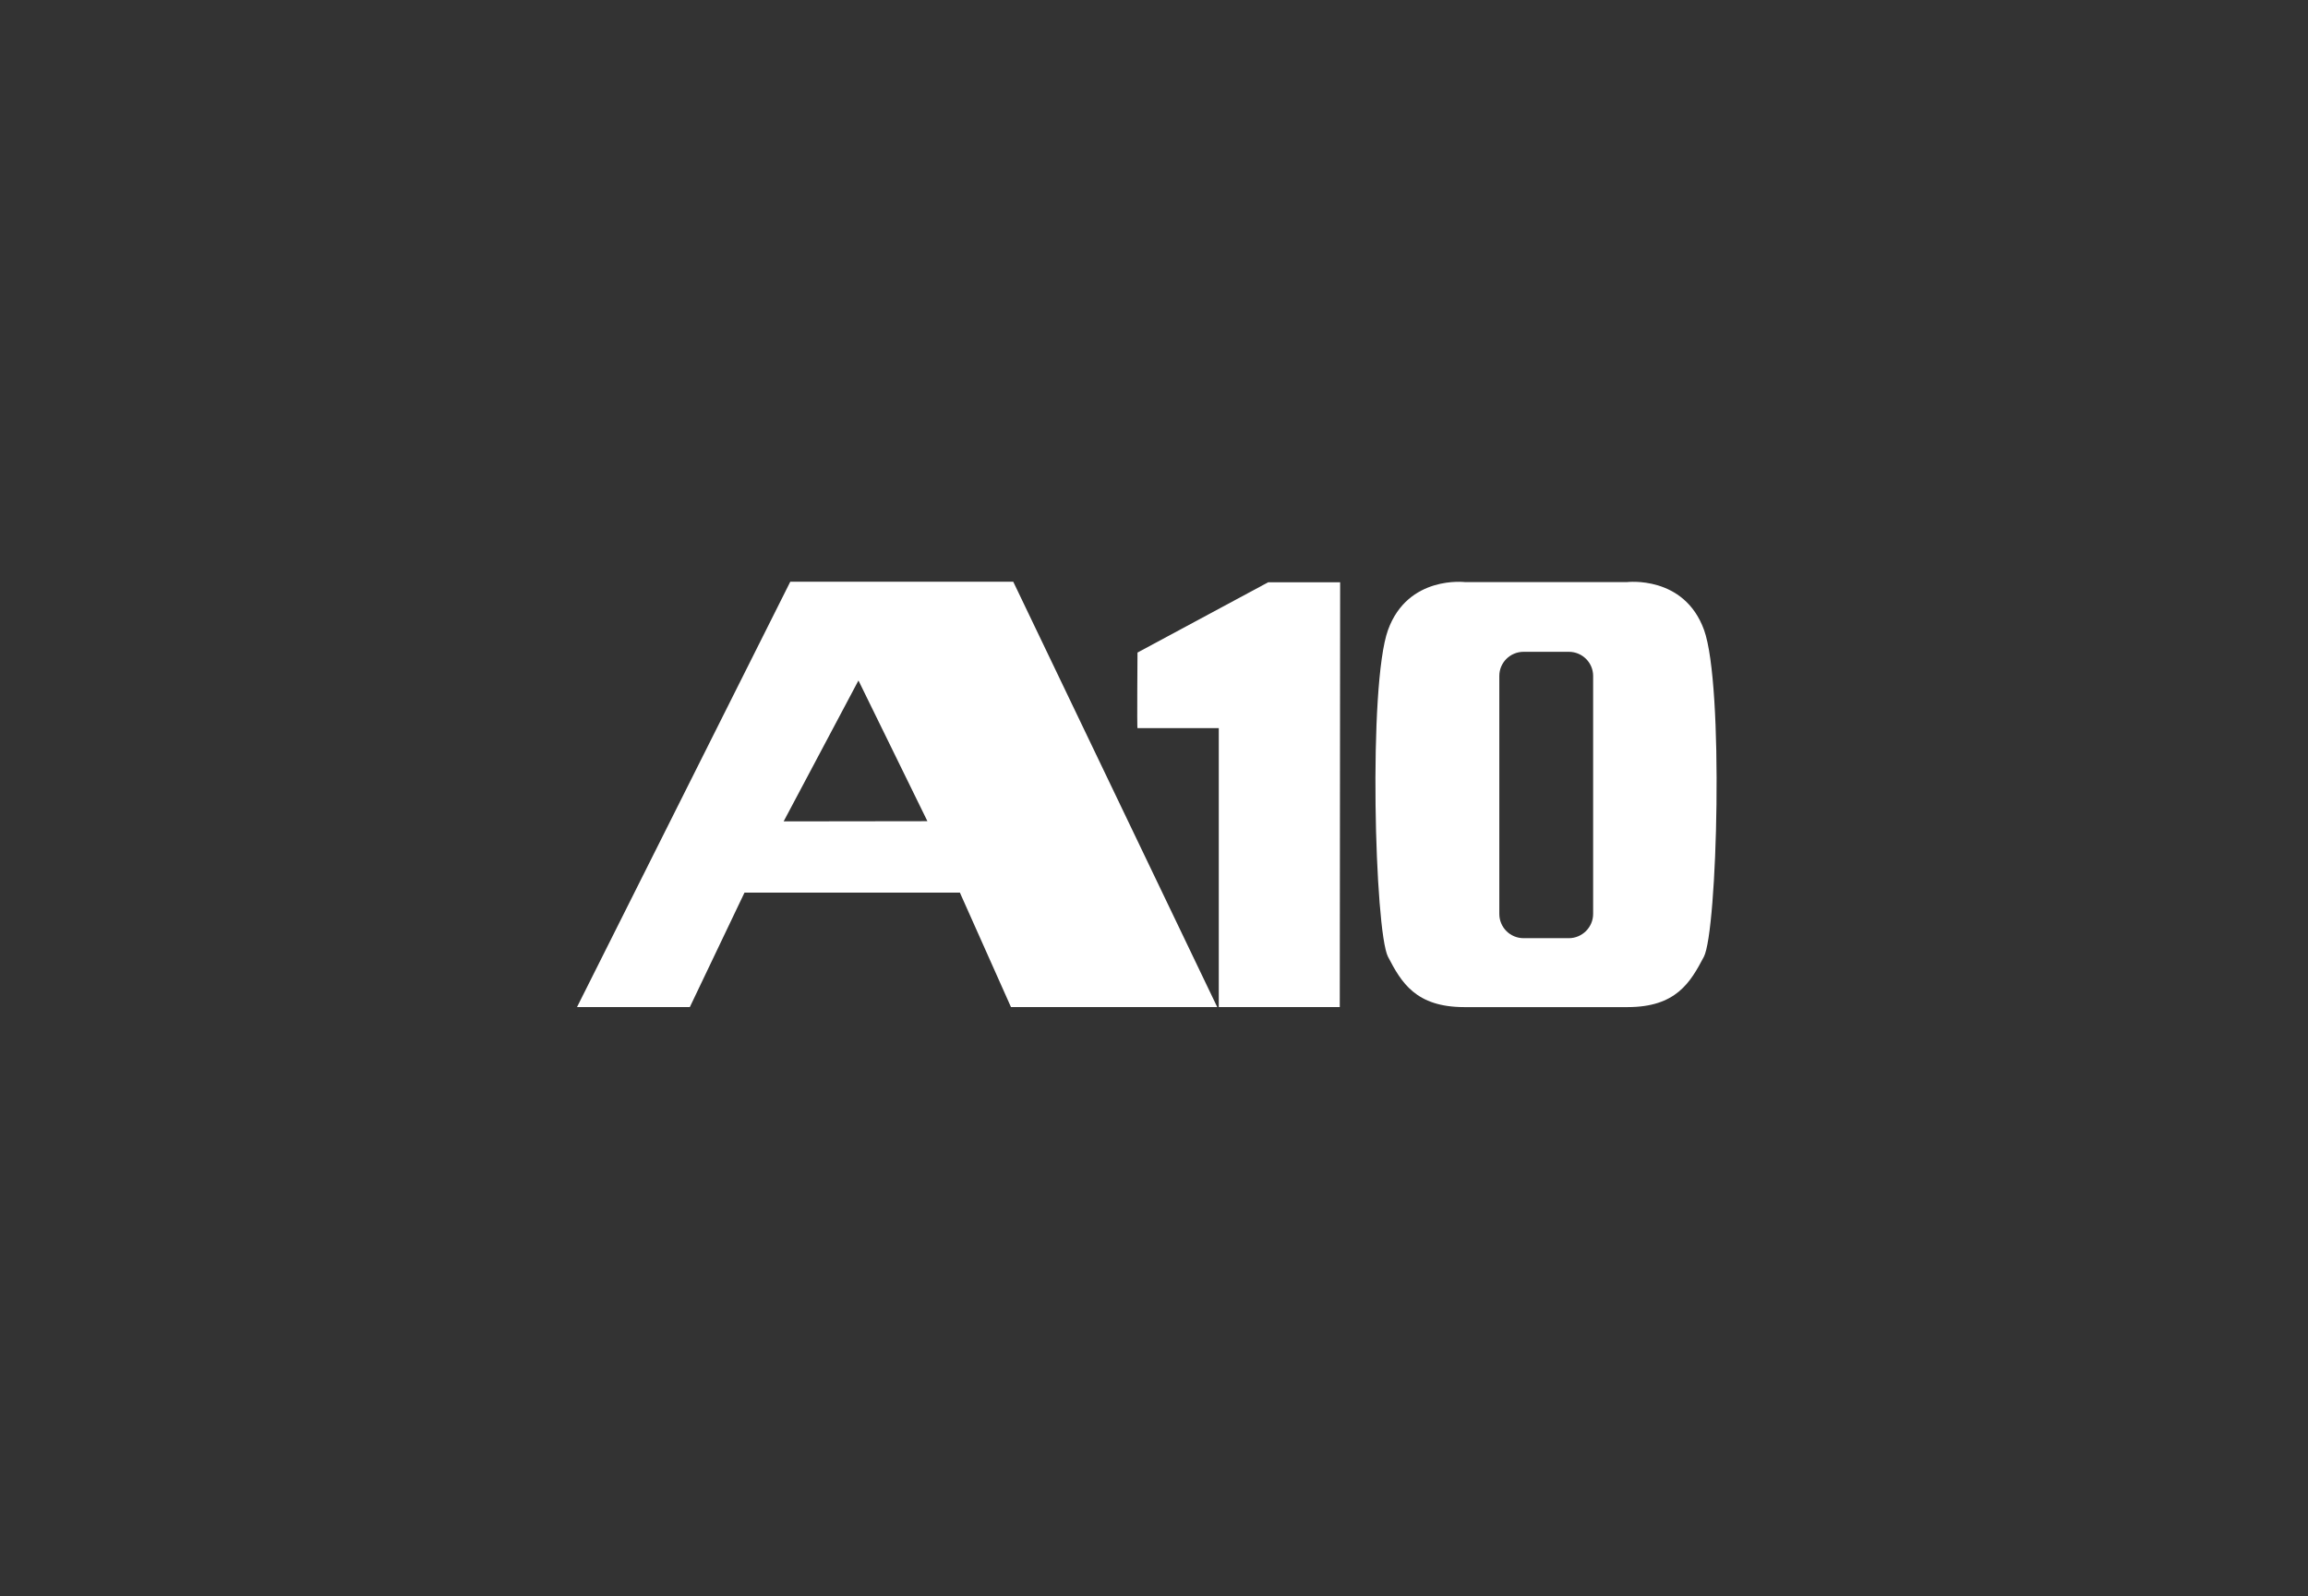
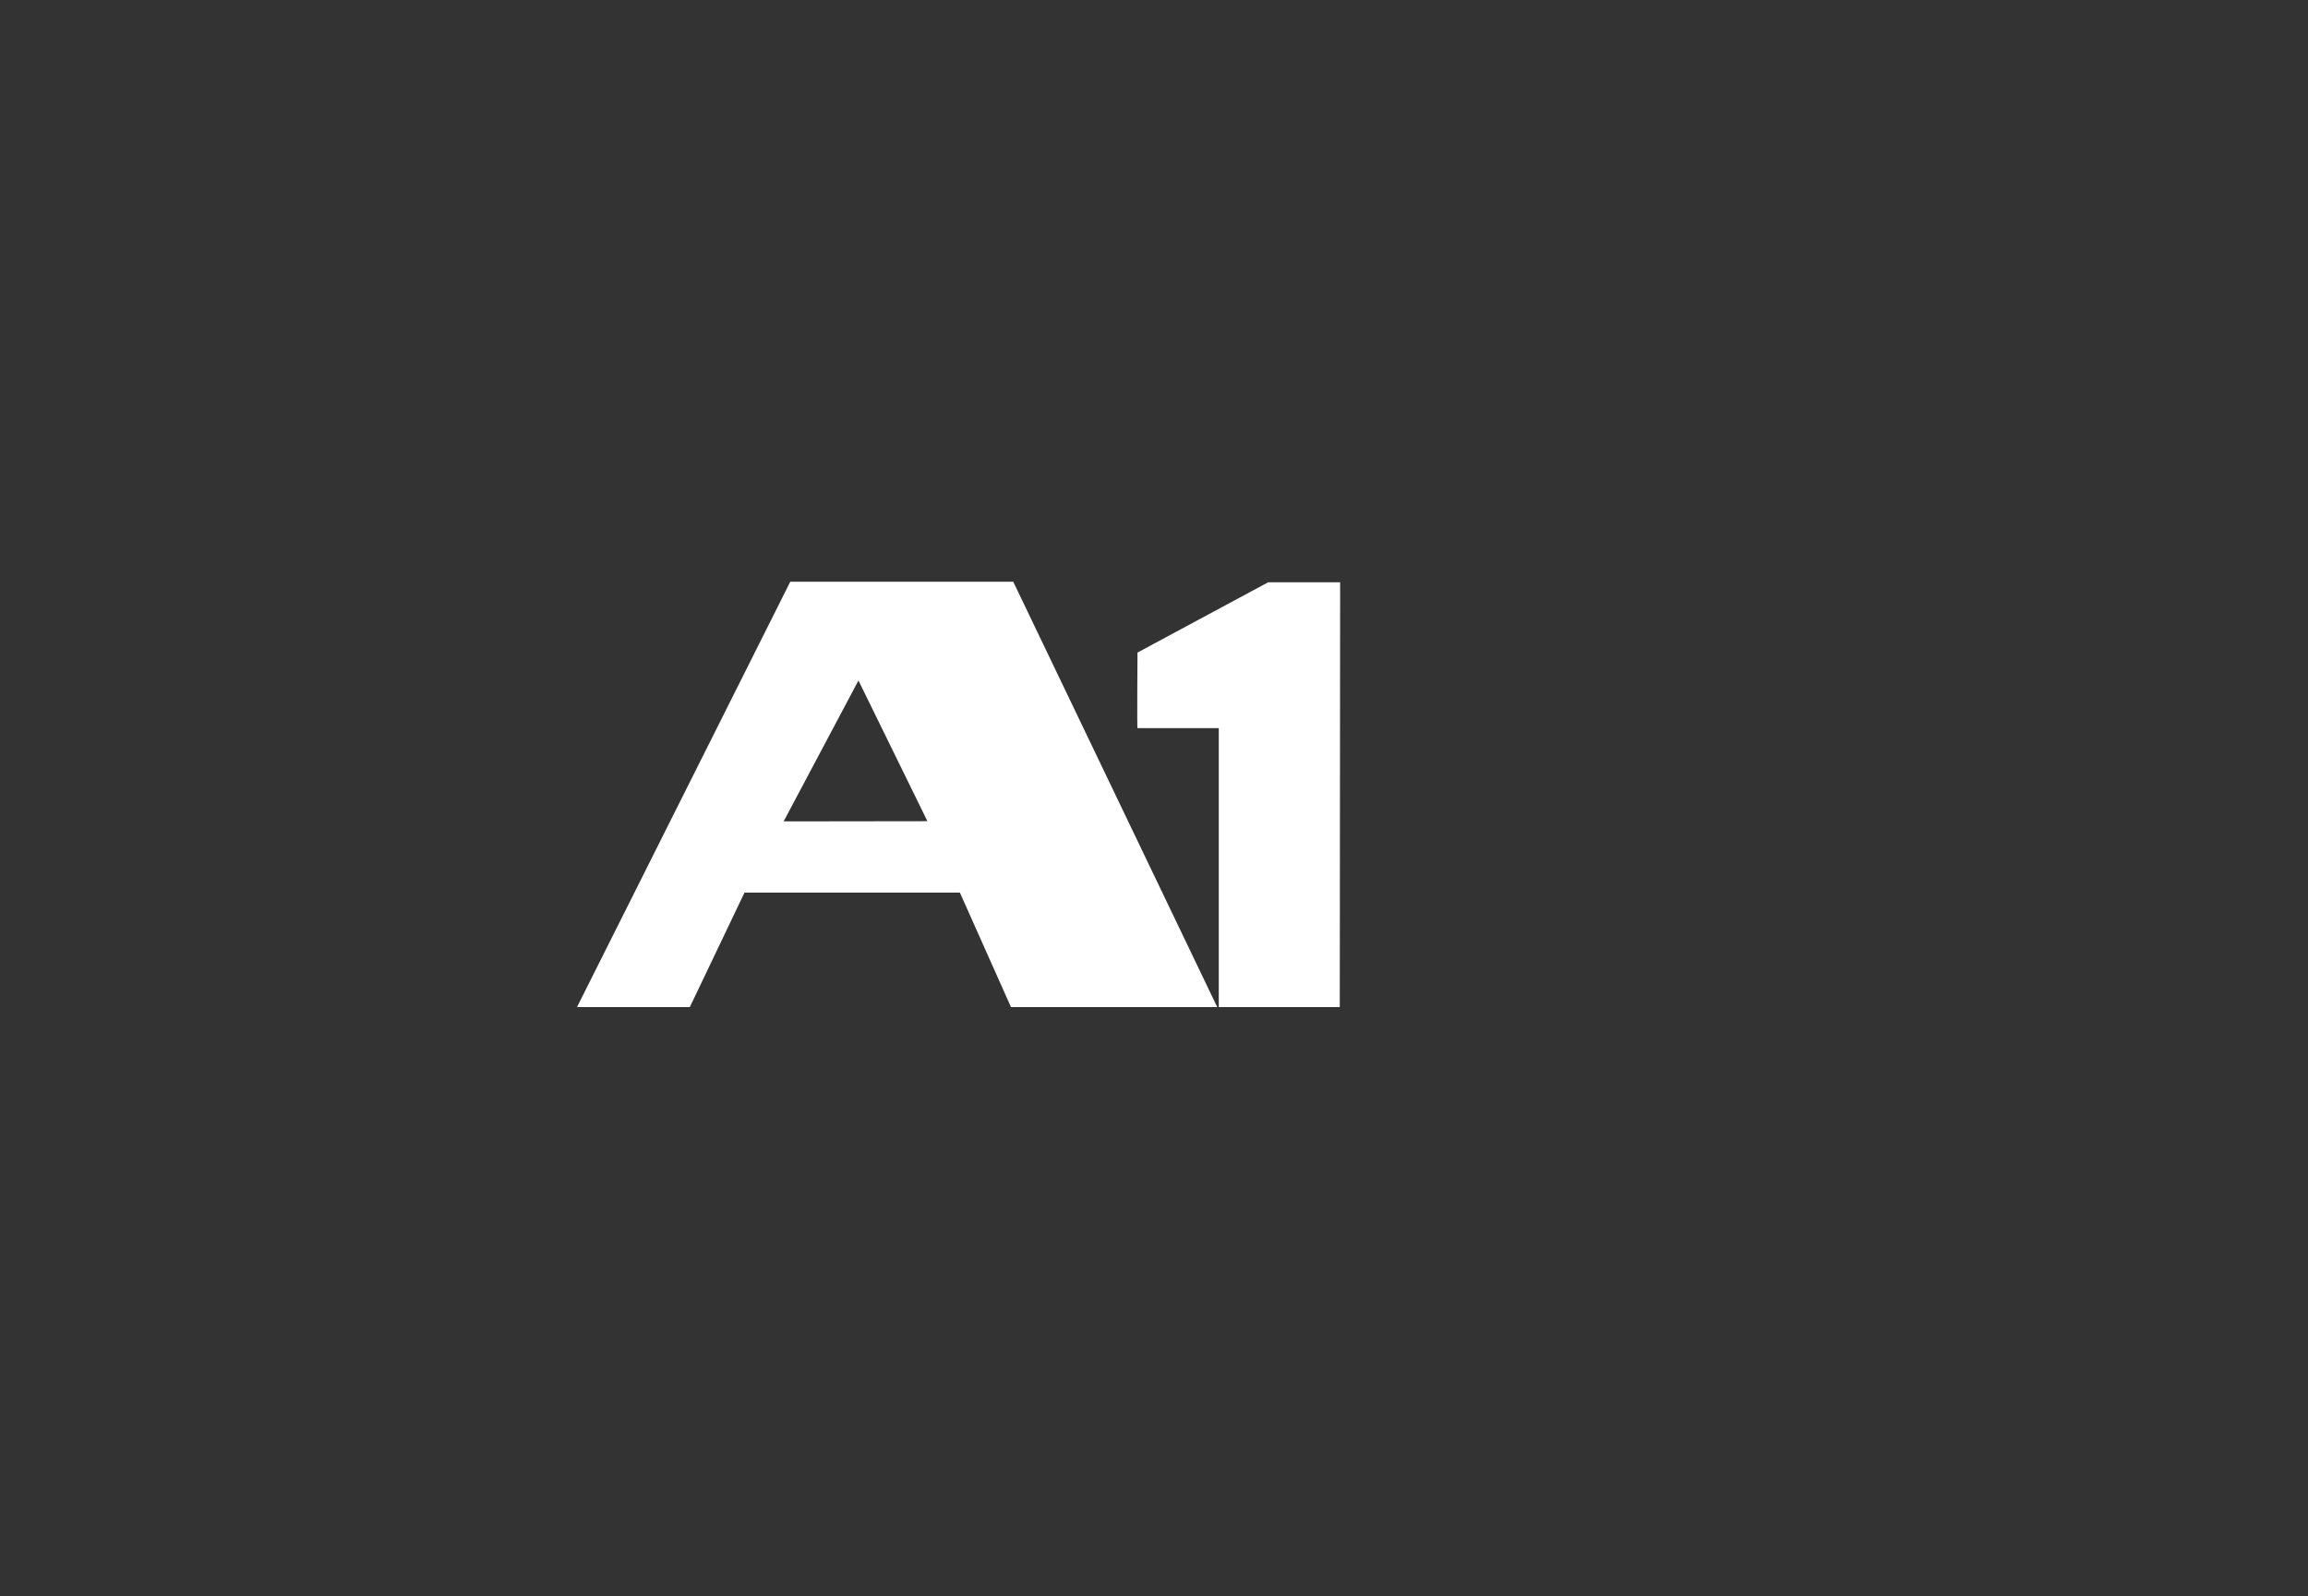
<svg xmlns="http://www.w3.org/2000/svg" width="120" height="83" viewBox="0 0 120 83" fill="none">
  <rect x="0" y="0" width="120" height="83" fill="#333333" stroke="none" />
  <path d="M44.634 35.385L48.219 42.702L40.744 42.712L44.634 35.385ZM41.089 30.25L30 52.369H35.866L38.709 46.415H49.907L52.564 52.369H63.288L52.682 30.25H41.089Z" fill="white" />
-   <path d="M88.599 32.758C87.562 29.895 84.58 30.27 84.58 30.27H76.186C76.186 30.27 73.204 29.895 72.167 32.758C71.13 35.622 71.476 48.42 72.167 49.753C72.858 51.086 73.609 52.37 76.137 52.37H80.659H84.619C87.147 52.37 87.888 51.086 88.589 49.753C89.29 48.42 89.635 35.622 88.599 32.758ZM82.832 47.521C82.832 48.222 82.259 48.785 81.568 48.785H79.218C78.516 48.785 77.954 48.222 77.954 47.521V35.148C77.954 34.457 78.516 33.894 79.218 33.894H81.568C82.269 33.894 82.832 34.457 82.832 35.148V47.521Z" fill="white" />
  <path d="M69.659 52.369H63.368V37.863H59.142C59.112 37.922 59.142 33.933 59.142 33.933L65.936 30.279H69.678L69.659 52.369Z" fill="white" />
</svg>